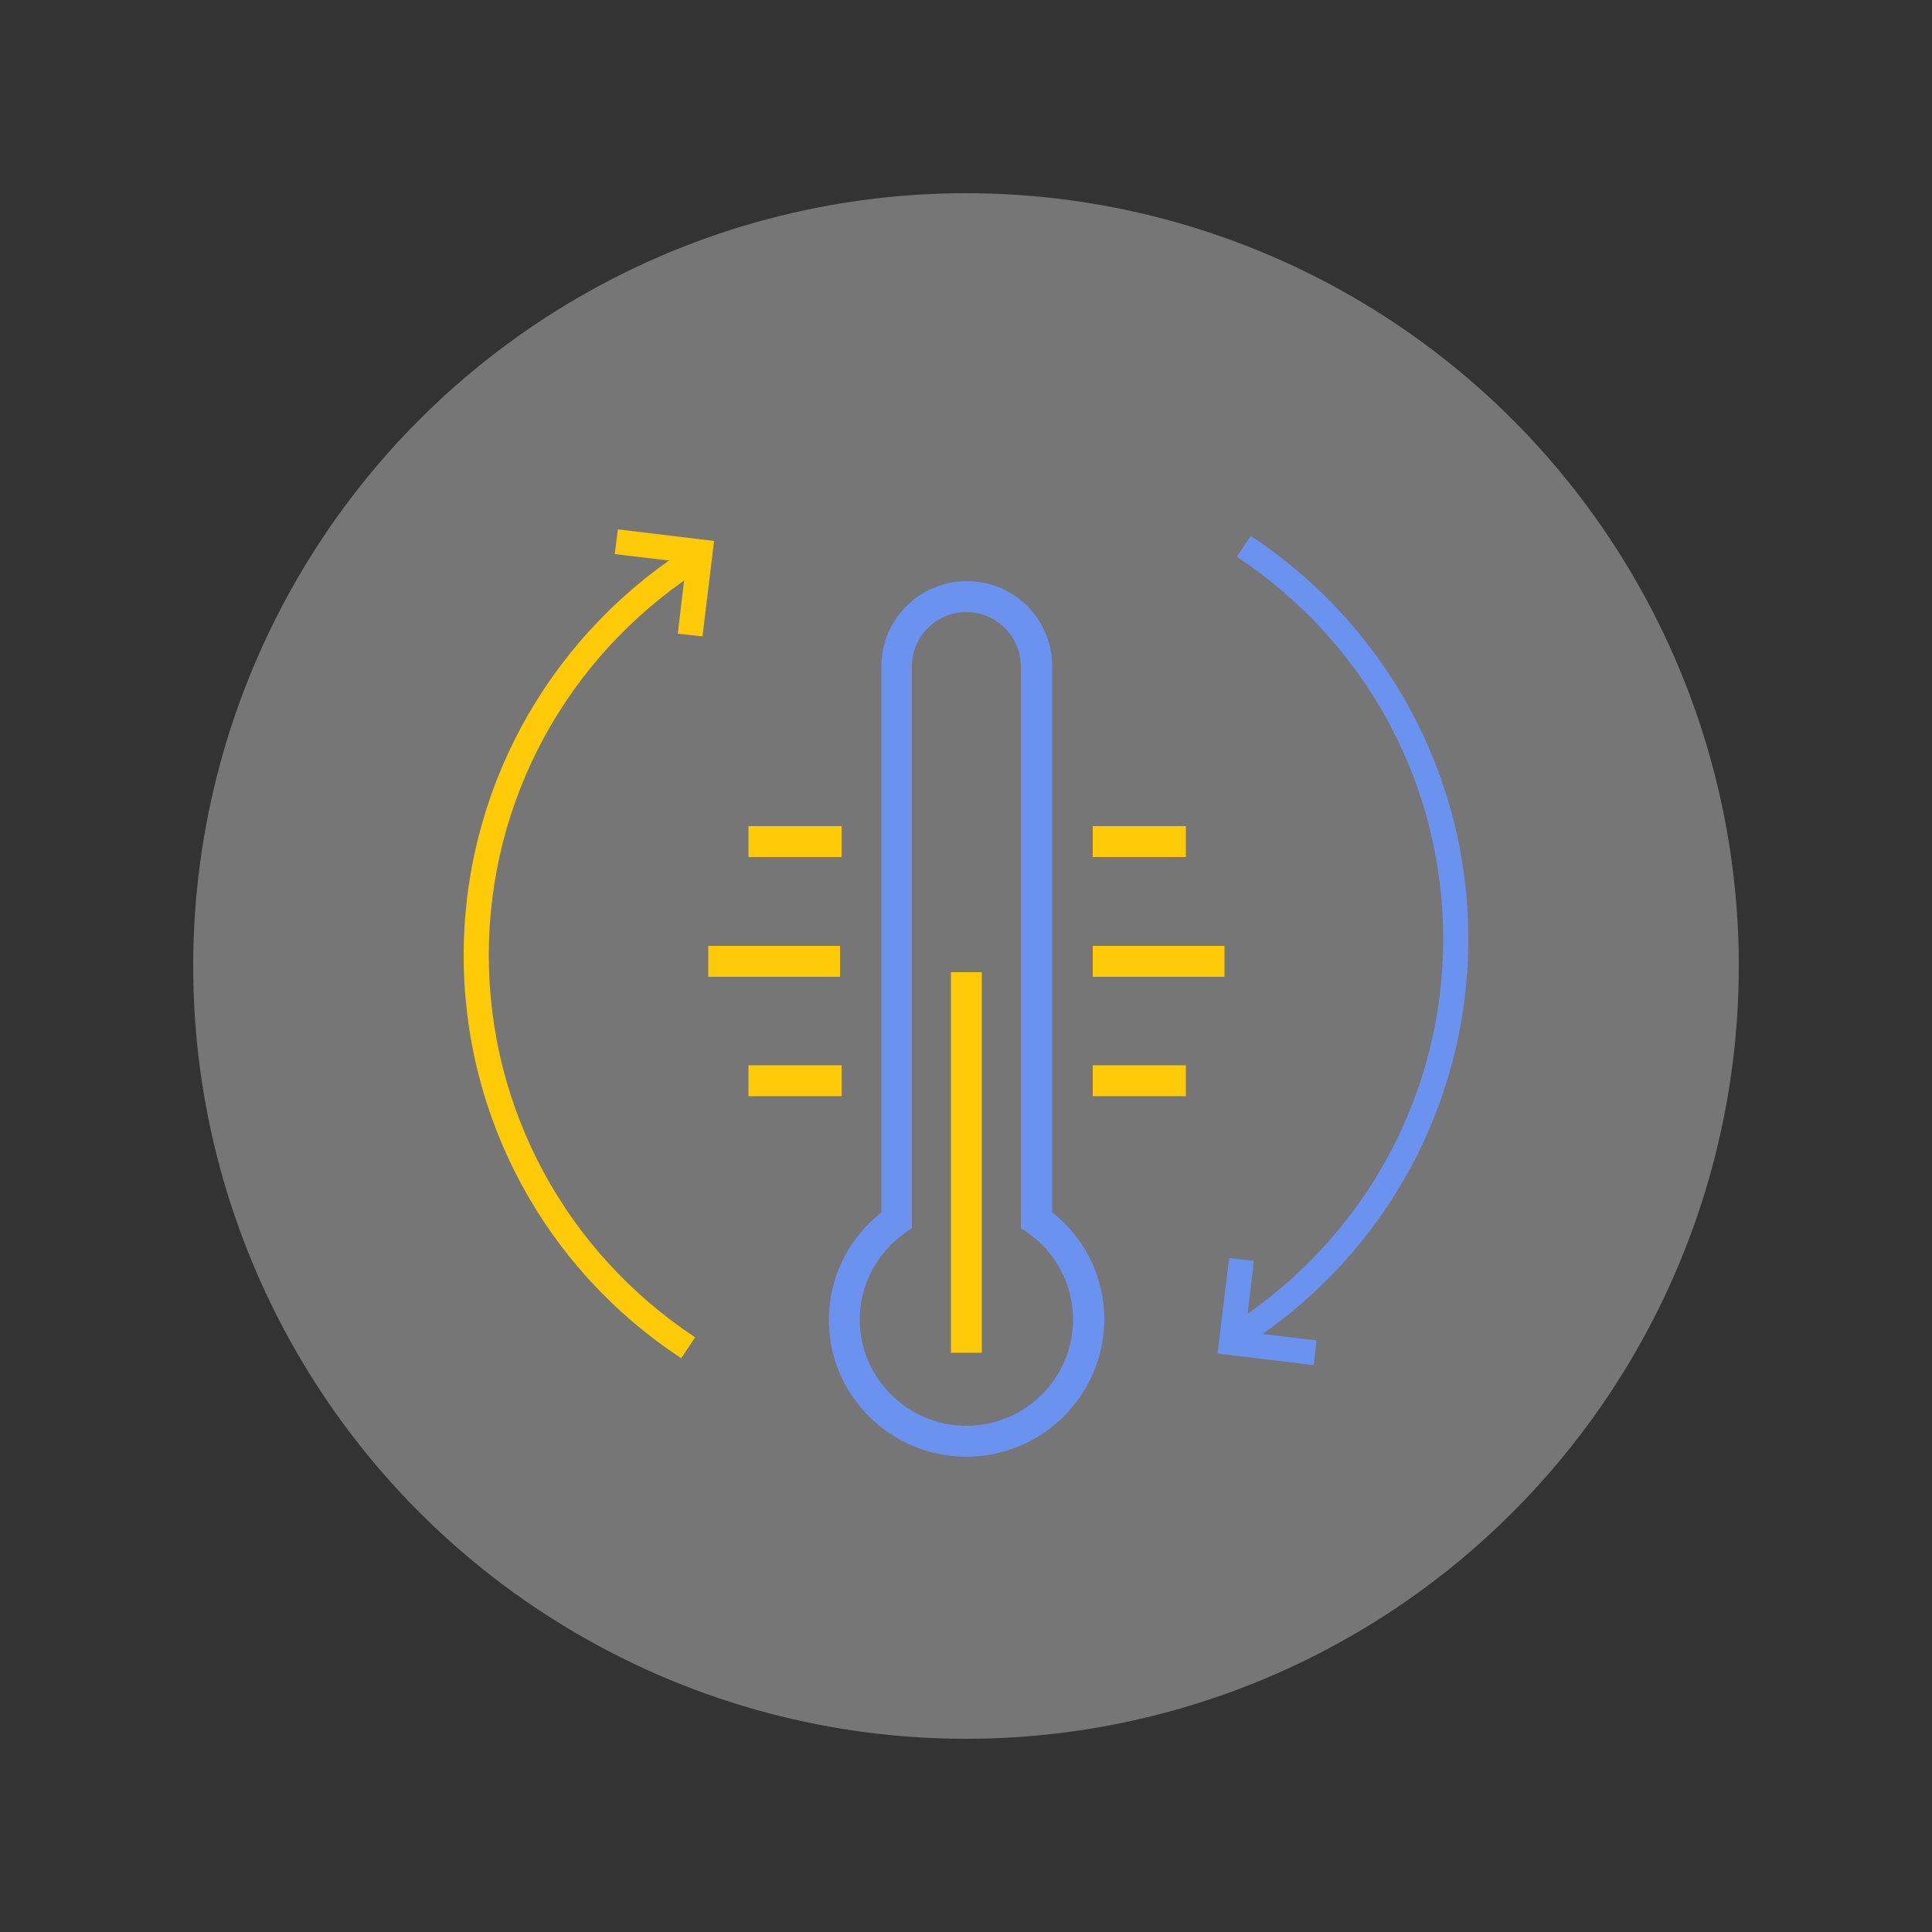
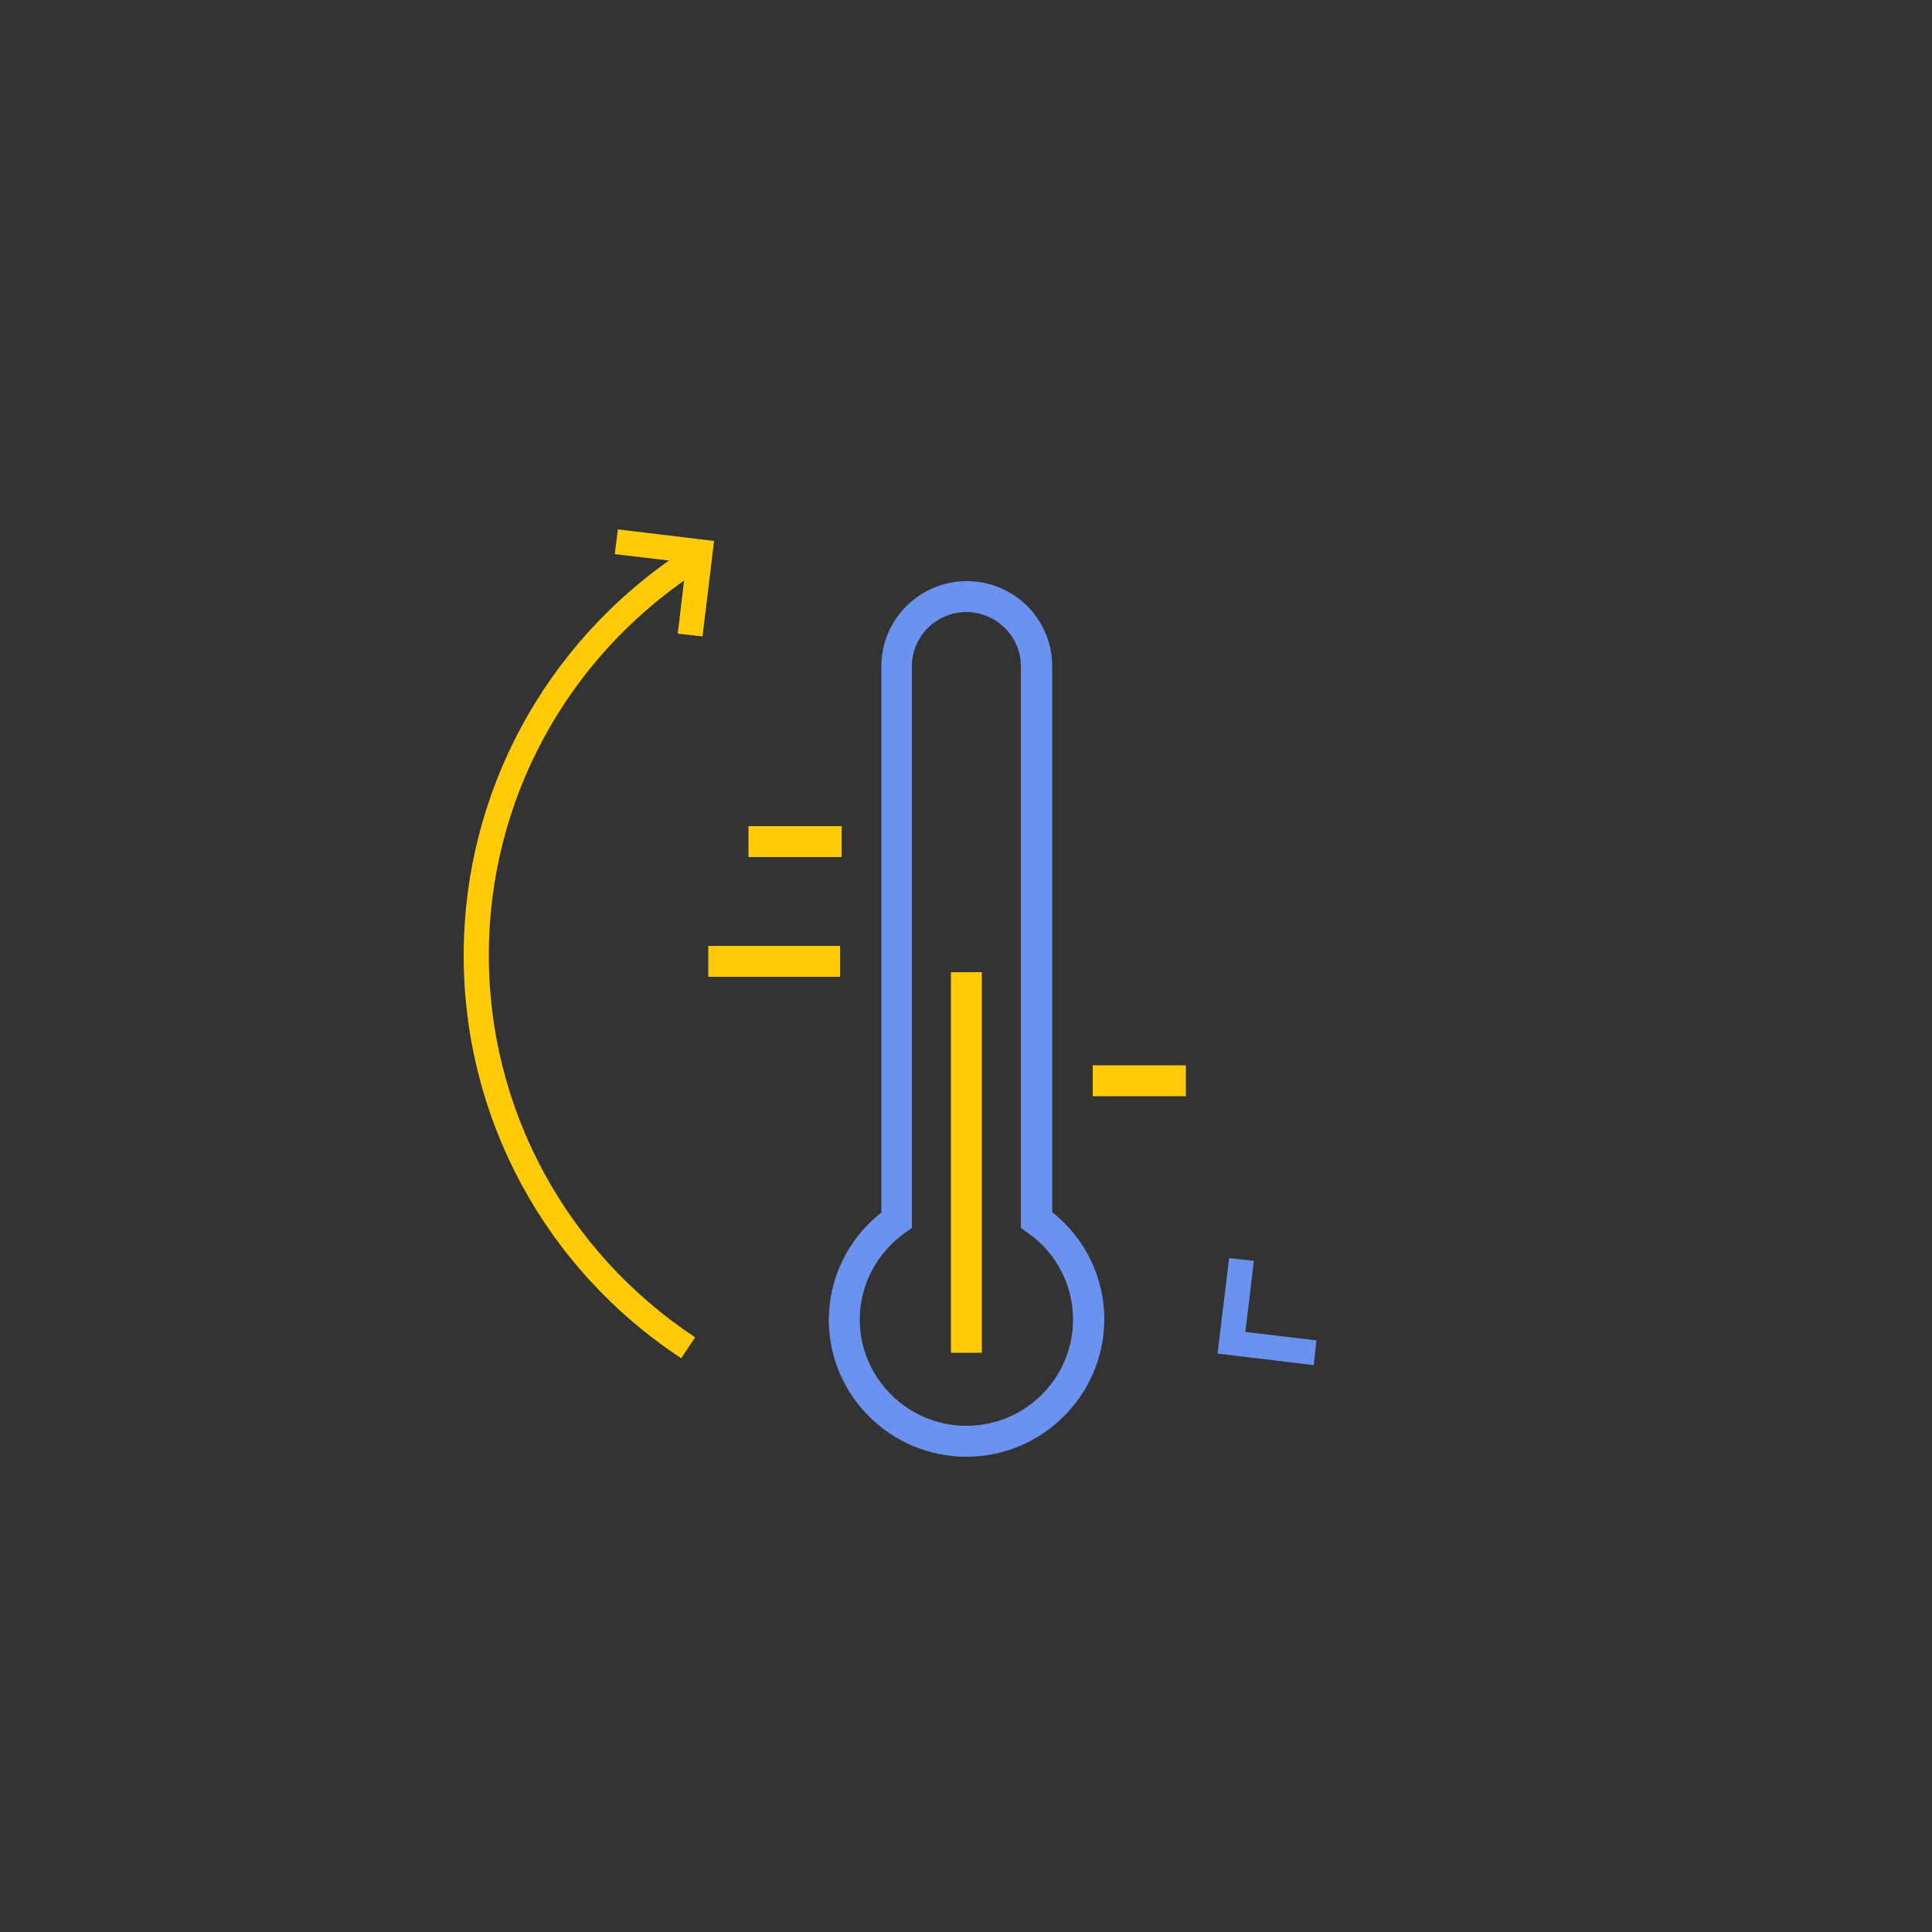
<svg xmlns="http://www.w3.org/2000/svg" version="1.1" x="0px" y="0px" viewBox="0 0 500 500" style="enable-background:new 0 0 500 500;" xml:space="preserve">
  <rect x="0" y="0" width="500" height="500" fill="#333333" stroke="none" />
  <style type="text/css">
	.st0{display:none;}
	.st1{display:inline;}
	.st2{fill:#6C92F0;}
	.st3{opacity:0.33;fill:#FFFFFF;enable-background:new    ;}
	.st4{fill:#FFCA08;}
</style>
  <g id="BG_1_" class="st0">
    <g id="BG" class="st1">
      <rect class="st2" width="500" height="500" />
    </g>
  </g>
  <g id="_x34_00x400px_1_">
-     <circle class="st3" cx="250" cy="250" r="200" />
    <g>
      <rect x="193.7" y="213.8" class="st4" width="24.1" height="8" />
-       <rect x="193.7" y="275.7" class="st4" width="24.1" height="8" />
      <g>
        <rect x="183.3" y="244.8" class="st4" width="34.1" height="8" />
        <g>
-           <rect x="282.8" y="213.8" class="st4" width="24.1" height="8" />
-           <rect x="282.8" y="244.8" class="st4" width="34.1" height="8" />
          <rect x="282.8" y="275.7" class="st4" width="24.1" height="8" />
        </g>
      </g>
      <rect x="246.1" y="251.6" class="st4" width="8" height="98.5" />
      <path class="st2" d="M250.1,377c-19.6,0-35.6-15.9-35.6-35.4c0-10.8,5-21.1,13.6-27.8V172.4c0-12.1,9.9-22,22.1-22    c12.2,0,22.1,9.8,22.1,22v141.3c8.5,6.7,13.5,16.9,13.5,27.8C285.7,361.1,269.7,377,250.1,377z M250.1,158.4    c-7.8,0-14.1,6.3-14.1,14v145.4l-1.7,1.2c-7.4,5.2-11.8,13.6-11.8,22.5c0,15.1,12.4,27.5,27.6,27.5c15.2,0,27.6-12.3,27.6-27.5    c0-9-4.4-17.4-11.8-22.5l-1.7-1.2V172.4C264.2,164.7,257.8,158.4,250.1,158.4z" />
      <g>
        <g>
          <g>
            <polygon class="st4" points="159.1,143.4 177.6,145.6 175.4,164 181.8,164.7 184.8,140 159.9,137      " />
          </g>
          <g>
            <path class="st4" d="M120,247.3c0,42,21,81,56.3,104.2l3.6-5.4c-33.4-22.1-53.4-59-53.4-98.9c0-39.9,20-76.8,53.4-98.9       l-3.6-5.4C141,166.3,120,205.3,120,247.3z" />
          </g>
        </g>
        <g>
          <g>
            <g>
              <polygon class="st2" points="315.1,350.3 340,353.3 340.7,346.9 322.3,344.7 324.5,326.3 318.1,325.6       " />
            </g>
          </g>
          <g>
-             <path class="st2" d="M320.1,144.1c33.4,22.1,53.4,59,53.4,98.9c0,39.9-20,76.8-53.4,98.9l3.6,5.4C359,324,380,285,380,243       c0-42-21-81-56.3-104.3L320.1,144.1z" />
-           </g>
+             </g>
        </g>
      </g>
    </g>
  </g>
  <g id="_x31_00x100px_1_" class="st0">
</g>
  <g id="Guides_1_" class="st0">
    <g id="Guides" class="st1">
	</g>
  </g>
</svg>